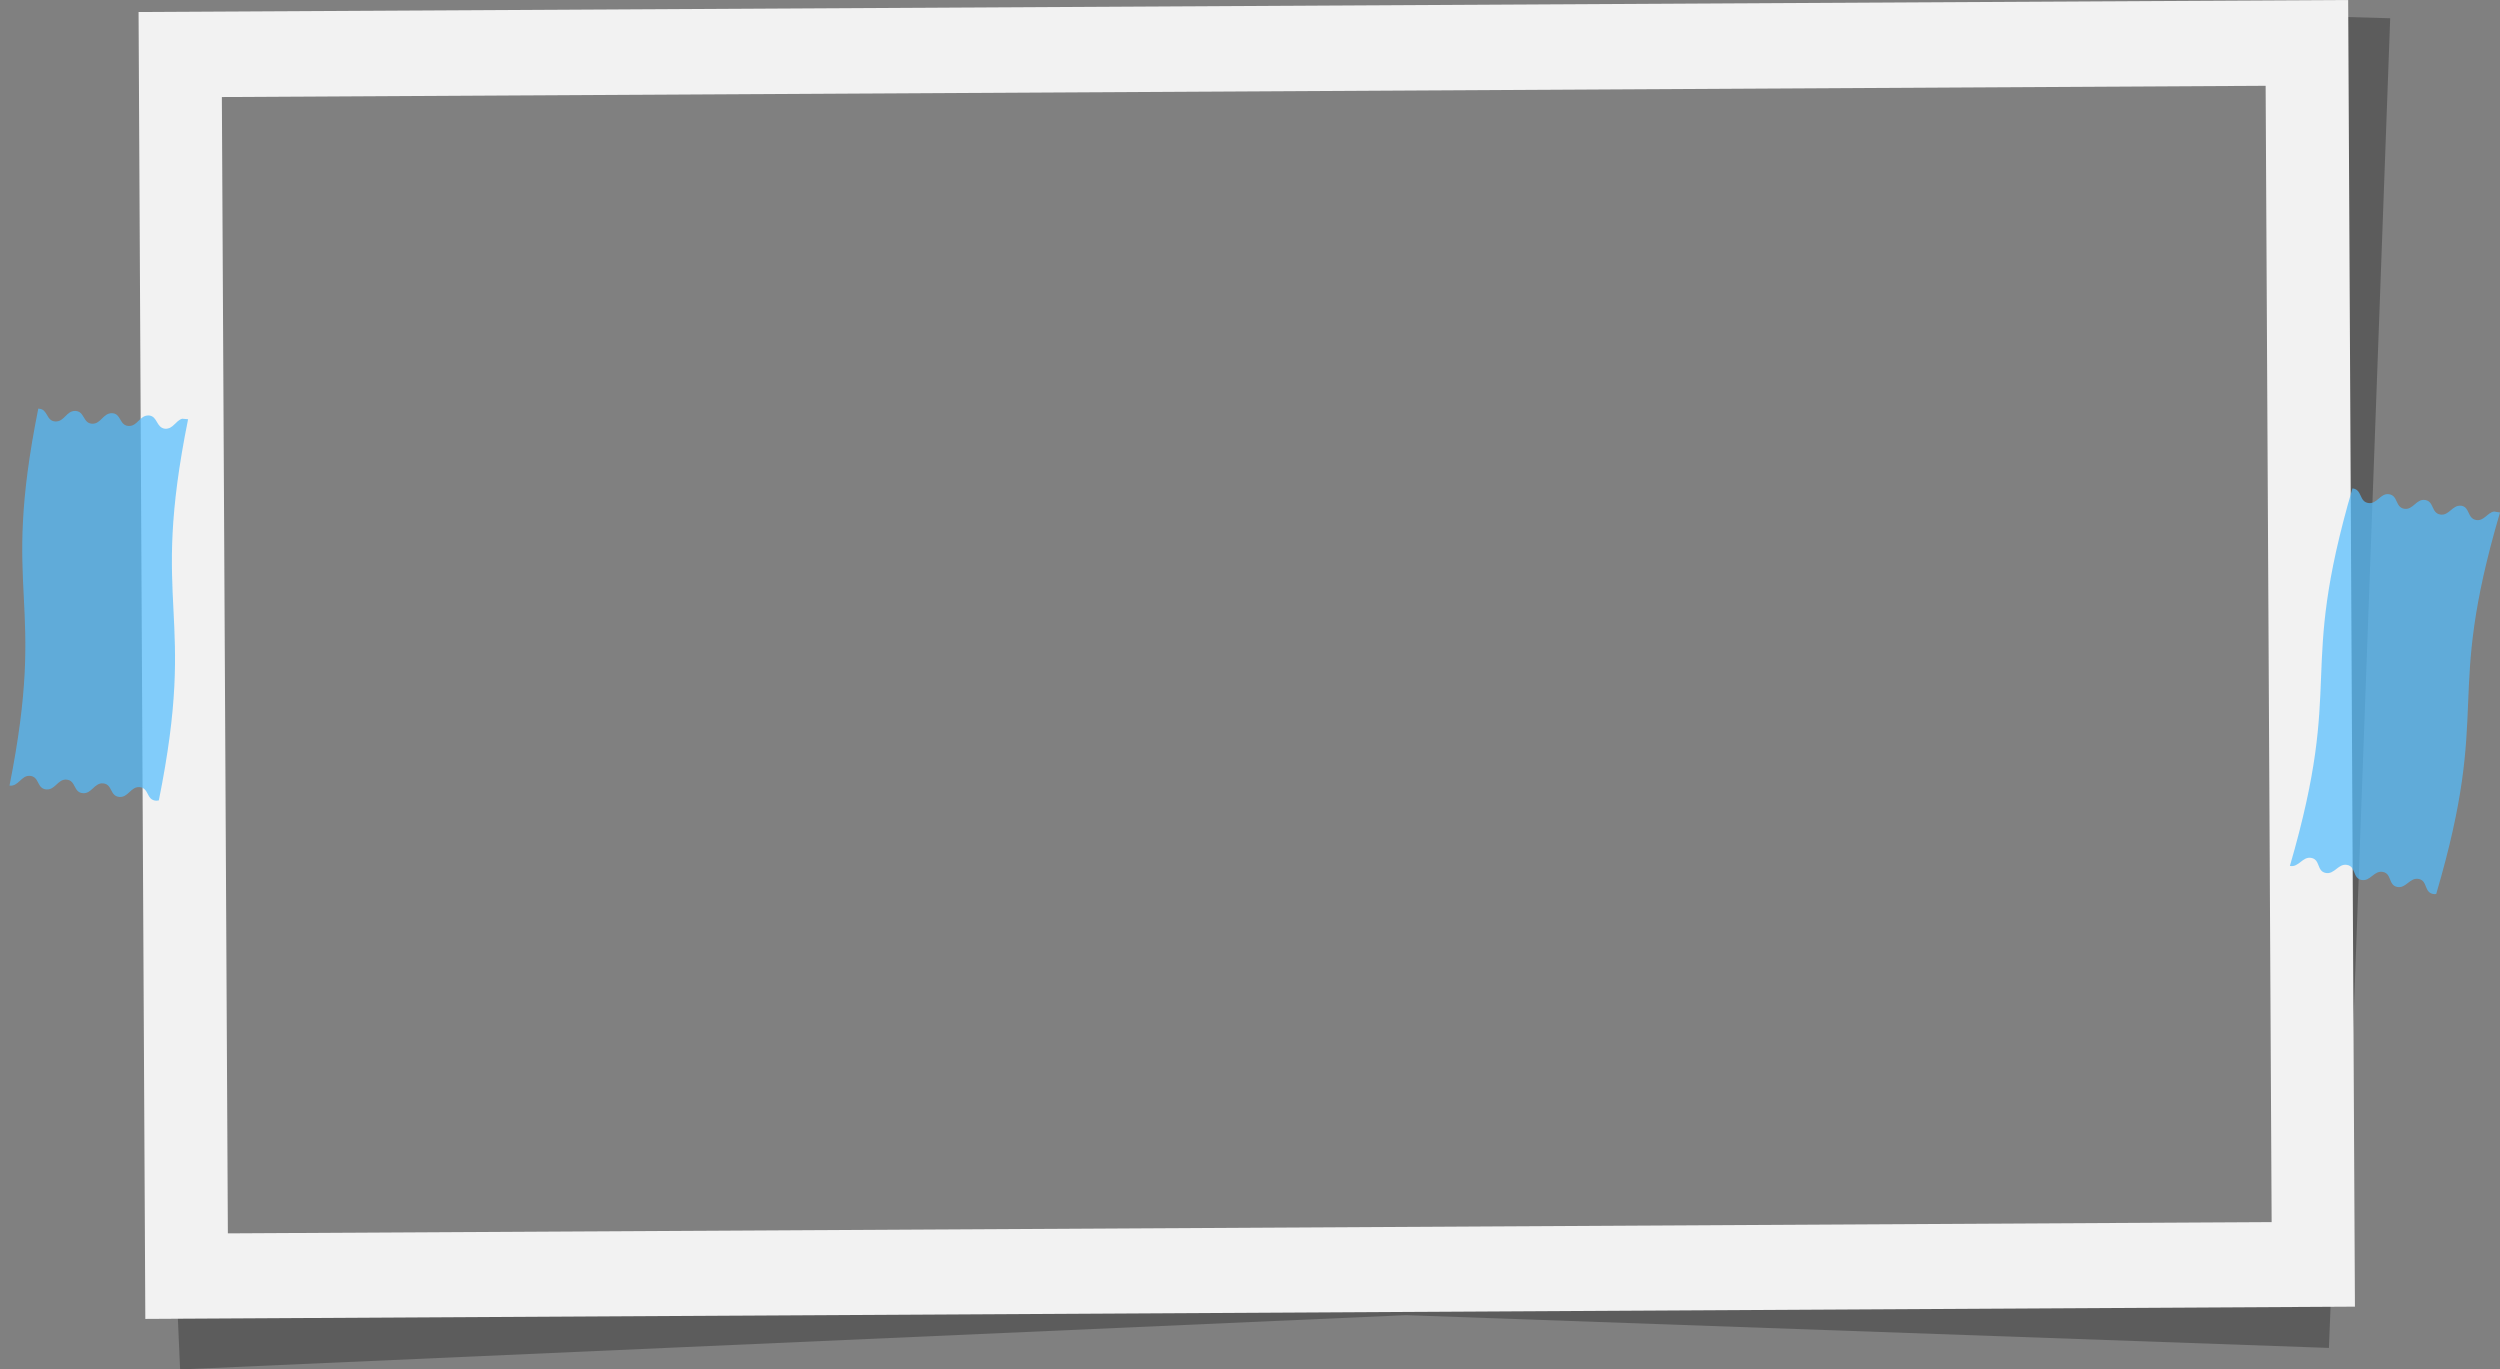
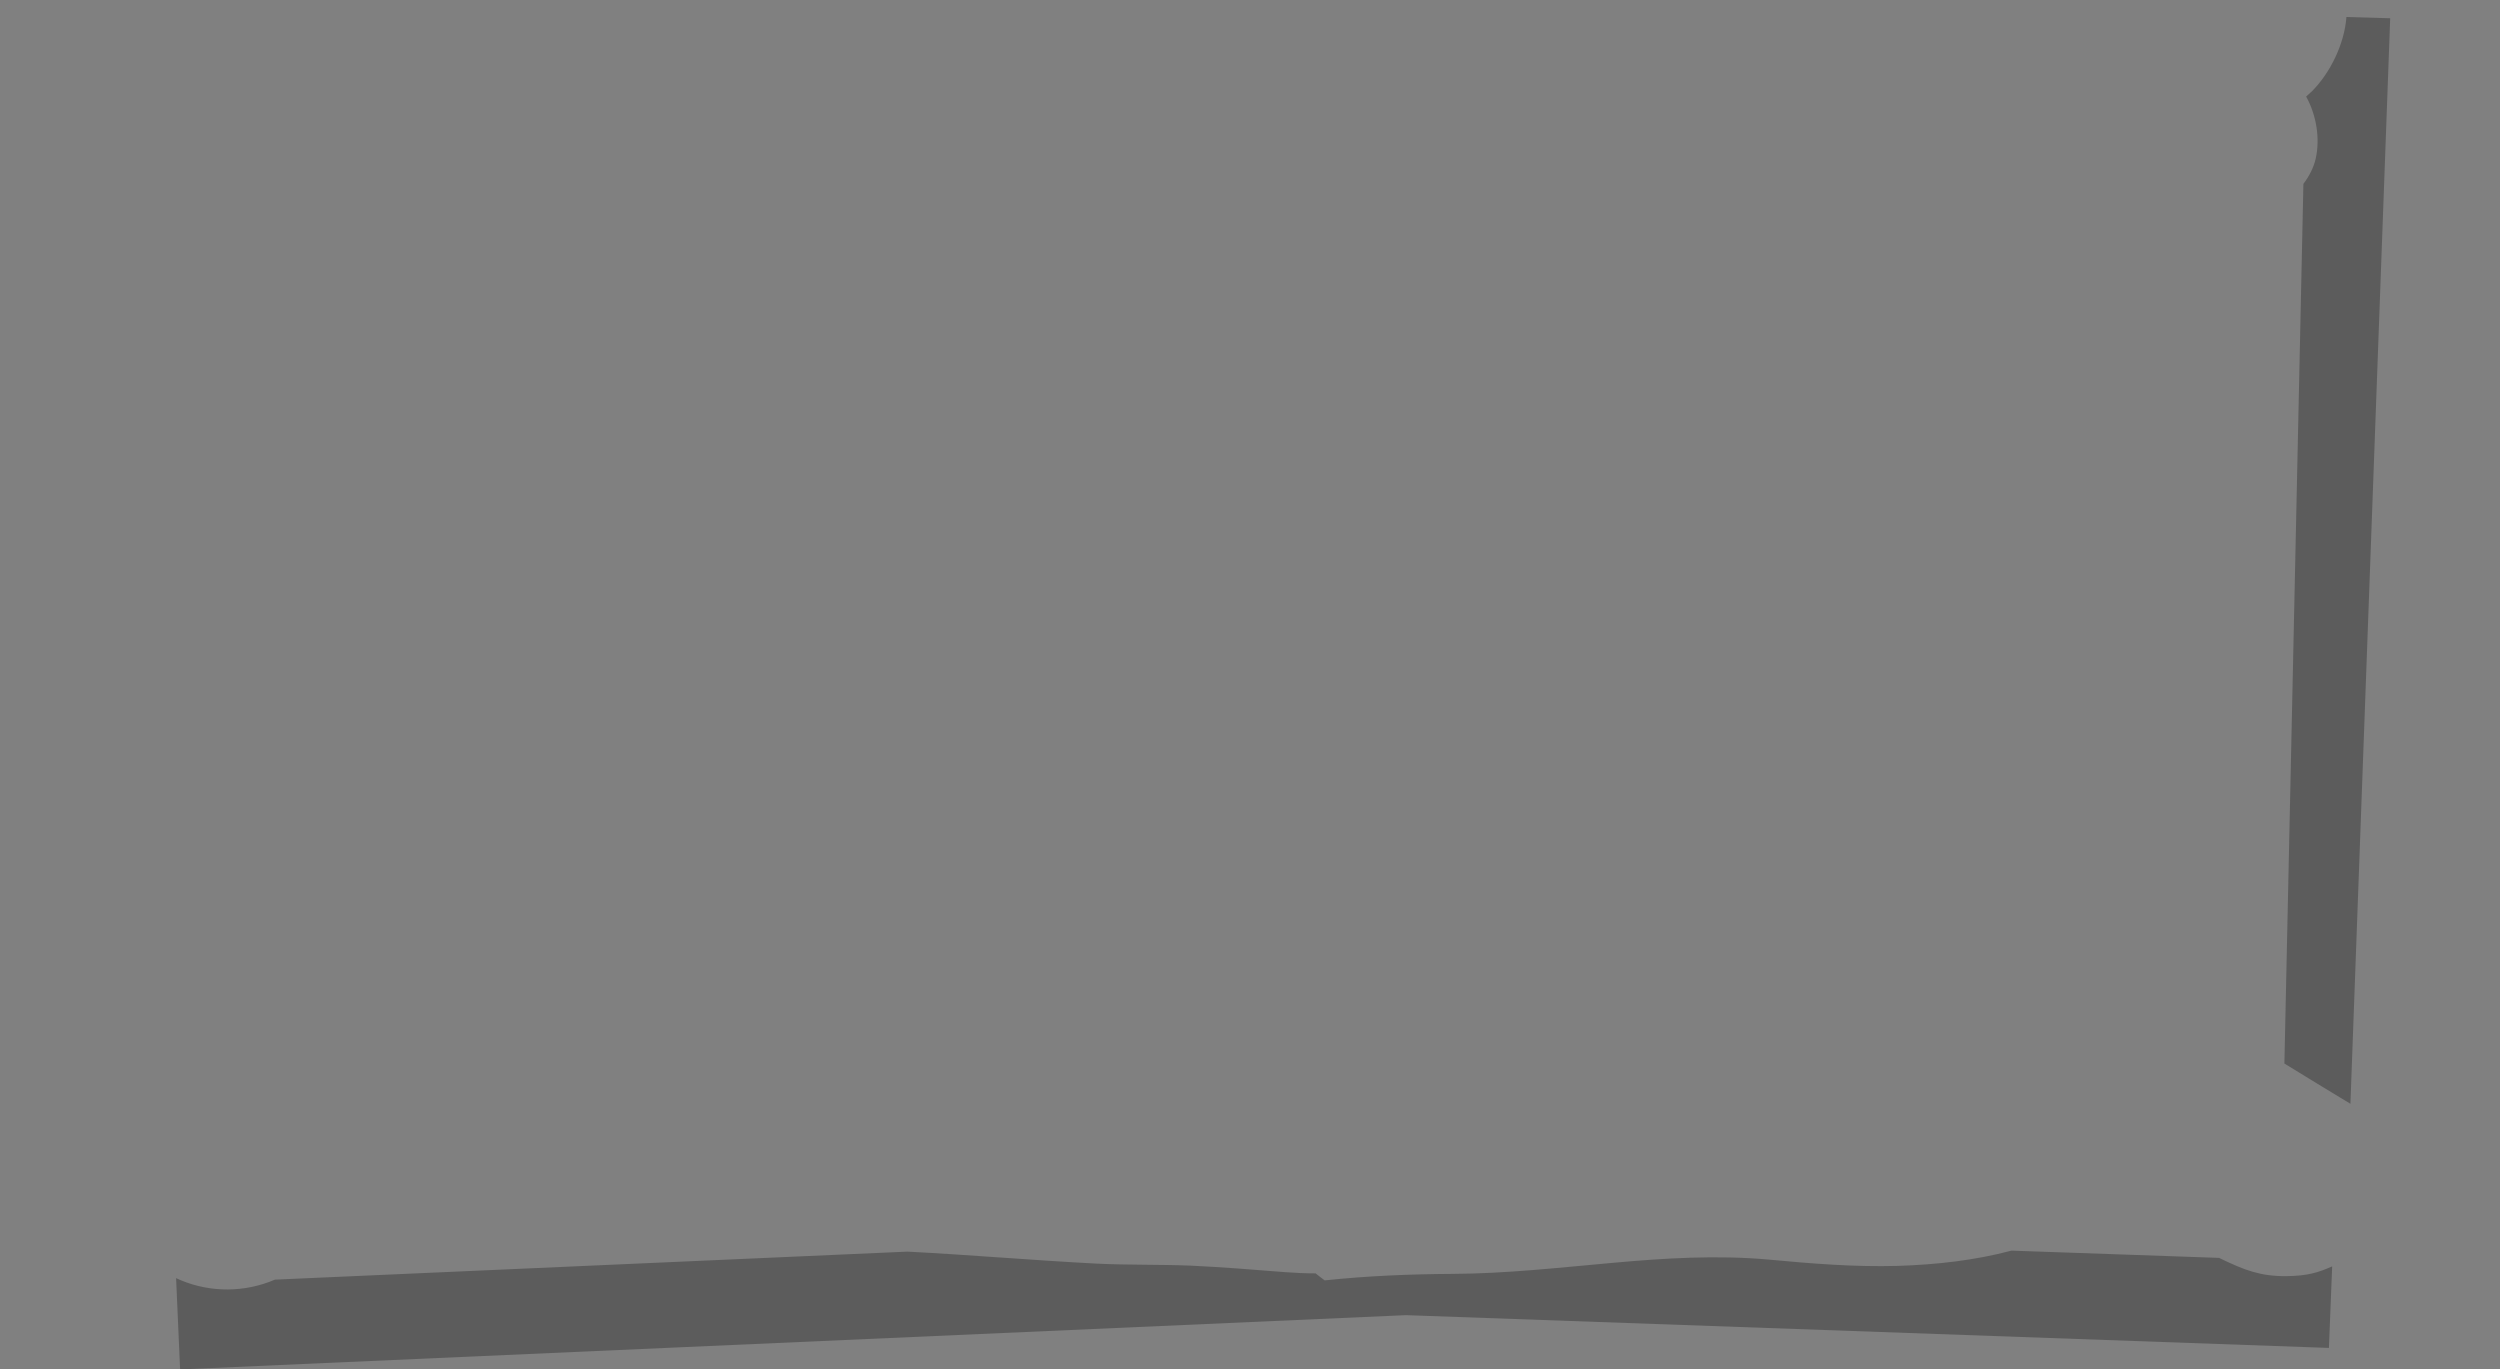
<svg xmlns="http://www.w3.org/2000/svg" height="547.5" preserveAspectRatio="xMidYMid meet" version="1.0" viewBox="-3.8 0.0 999.5 547.5" width="999.5" zoomAndPan="magnify">
  <rect x="-3.8" y="0.0" width="999.5" height="547.5" fill="#808080" stroke="none" />
  <g id="change1_1">
    <path d="M922,63.5c1.8-7.9,0.4-17.3-3.8-24.9c0.8-0.7,1.5-1.4,2.3-2.1 c7.3-7.3,13-18.9,13.8-29.7l17.5,0.5l-15.9,434c-8.8-5.3-17.6-10.7-26.4-16.1l7.6-351.7C919.4,70.5,921.2,67,922,63.5z M928.6,506.3 c-5.7,2.5-9.8,3.8-18.3,3.9c-10.5,0.1-16.9-2.5-26.1-6.9c-0.3-0.1-0.5-0.3-0.8-0.4l-83-2.9c-14.7,3.9-29.9,5.6-45.4,6.1 c-17.2,0.5-34.4-0.9-51.5-2.5c-20.9-1.9-41.8-0.6-62.7,1.3c-21.3,1.9-42.5,4.3-63.9,4.4c-17.1,0.1-34.1,0.8-51.1,2.6 c-1.2-0.9-2.4-1.8-3.6-2.8c-4.1,0-8.2-0.2-12.3-0.5c-12.5-1-25.1-2-37.7-2.6c-12.5-0.5-25-0.2-37.5-0.8c-25.2-1.3-50.5-3.5-75.7-4.8 l-252.9,11.2c-11.8,5.1-25.6,5.3-37.7,0.2c-0.6-0.3-1.2-0.5-1.8-0.8l1.6,36.5l490.1-21.7l369,13.1L928.6,506.3z" fill="#1A1A1A" opacity=".34" />
  </g>
  <g id="change2_1">
-     <path d="M935,0L51.6,4.8l2.7,522.5l883.4-4.9L935,0z M87.3,493.1L84.9,38.8L902,34.3l2.4,454.3L87.3,493.1z" fill="#F2F2F2" />
-   </g>
+     </g>
  <g id="change3_1">
-     <path d="M986.2,207.9c3.1,0.5,4.4-2.9,7.1-3.4c0.8,0.1,1.6,0.3,2.4,0.4 c-22.4,76.1-3.1,76.4-25.5,152.5c-0.4,0.1-0.8,0.1-1.3,0c-3.6-0.7-2.1-5.3-5.7-6c-3.6-0.7-5,3.9-8.6,3.2c-3.6-0.7-2.1-5.3-5.7-6 c-3.6-0.7-5,3.9-8.6,3.2c-3.6-0.7-2.1-5.3-5.7-6c-3.6-0.7-5,3.9-8.6,3.2c-3.6-0.7-2.1-5.3-5.7-6c-3.6-0.7-5,3.9-8.6,3.2 c22-75.6,2.9-75.3,25-150.9c0.1,0,0.2,0,0.3,0c3.6,0.6,2.4,5.2,6,5.8s4.8-4.1,8.4-3.5c3.6,0.6,2.4,5.2,6,5.8s4.8-4.1,8.4-3.5 c3.6,0.6,2.4,5.2,6,5.8s4.8-3.9,8.3-3.5c0.1,0,0.2,0,0.2,0C983.7,202.8,982.6,207.3,986.2,207.9z M55.8,166.1c-0.1,0-0.2,0-0.2,0 c-3.6-0.1-4.4,4.4-8,4.2c-3.7-0.2-2.9-4.9-6.5-5.1c-3.7-0.2-4.5,4.4-8.1,4.2c-3.7-0.2-2.9-4.9-6.6-5.1c-3.7-0.2-4.4,4.4-8.1,4.2 s-2.9-4.9-6.5-5.1c-0.1,0-0.2,0-0.3,0C-3.8,239.7,15.2,237.7,0,314.1c3.7,0.4,4.7-4.3,8.3-3.9c3.7,0.4,2.6,5,6.3,5.4 s4.7-4.3,8.3-3.9c3.7,0.4,2.6,5,6.3,5.4s4.7-4.3,8.3-3.9c3.7,0.4,2.6,5,6.3,5.4s4.7-4.3,8.3-3.9c3.7,0.4,2.6,5,6.3,5.4 c0.5,0,0.9,0,1.3-0.1c15.5-76.9-3.8-75.5,11.7-152.4c-0.8-0.1-1.6-0.1-2.4-0.2c-2.6,0.8-3.6,4.2-6.8,4 C58.6,171,59.3,166.5,55.8,166.1z" fill="#54BCFD" opacity=".71" />
-   </g>
+     </g>
</svg>